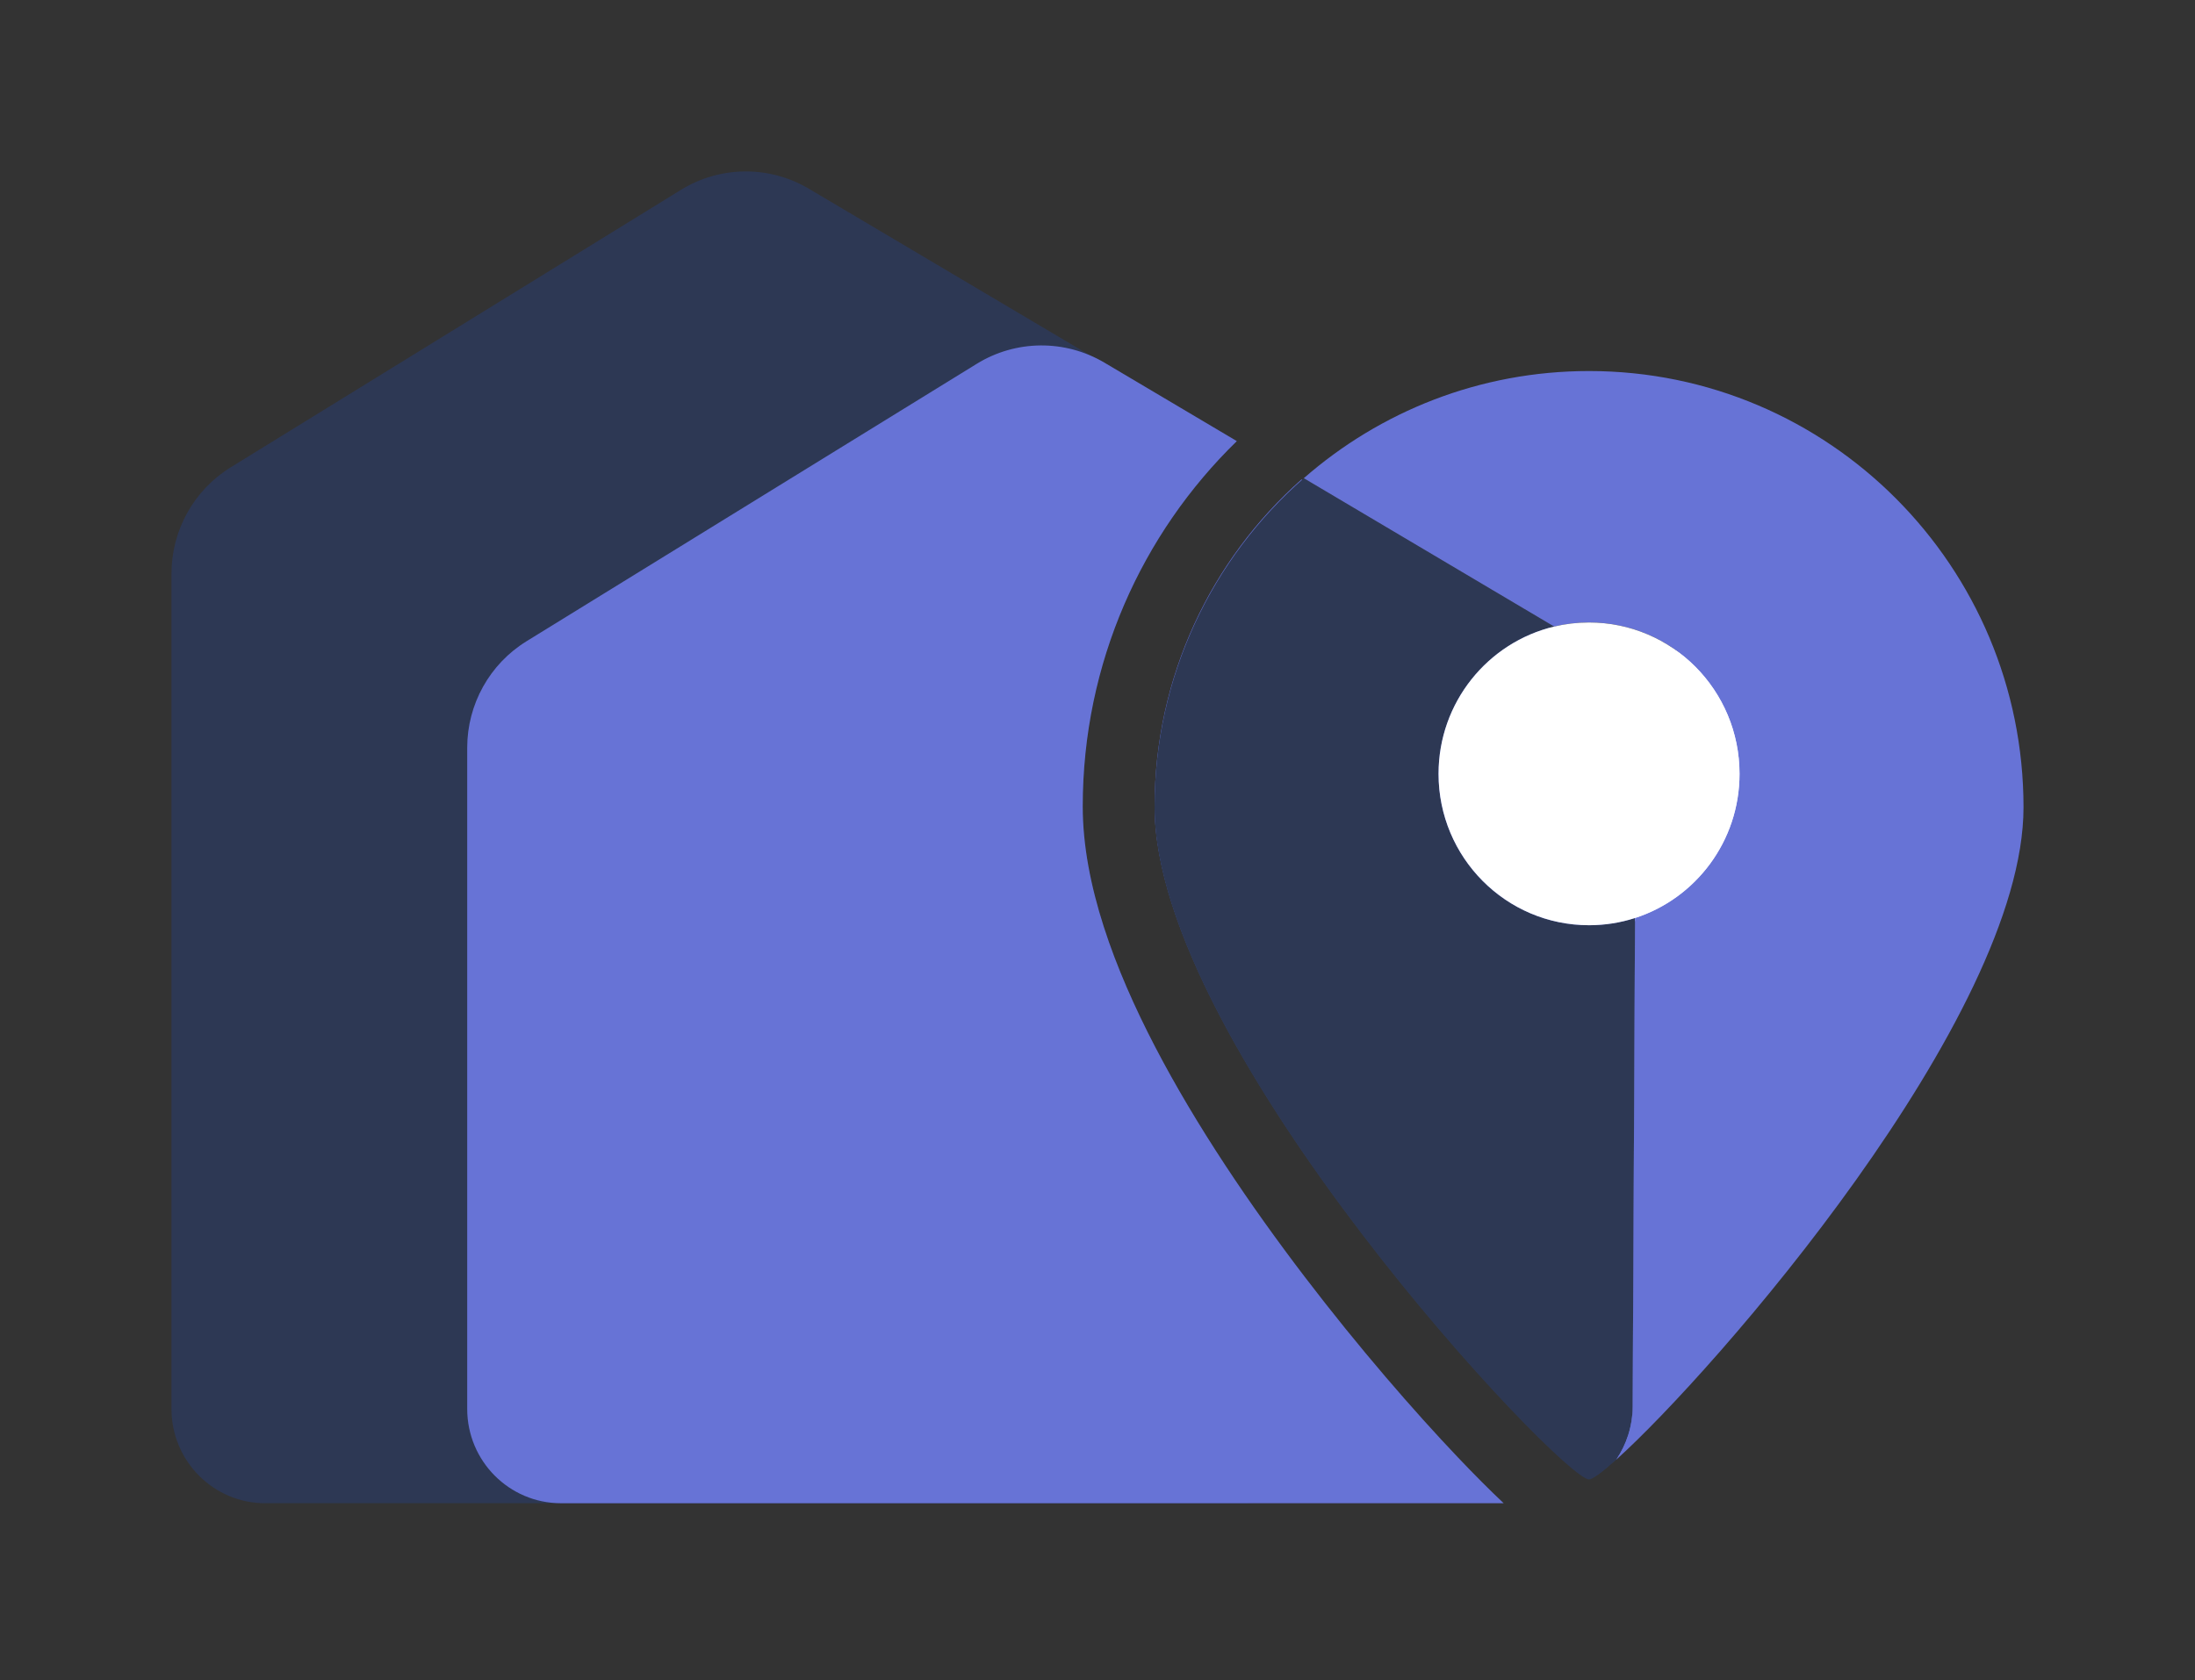
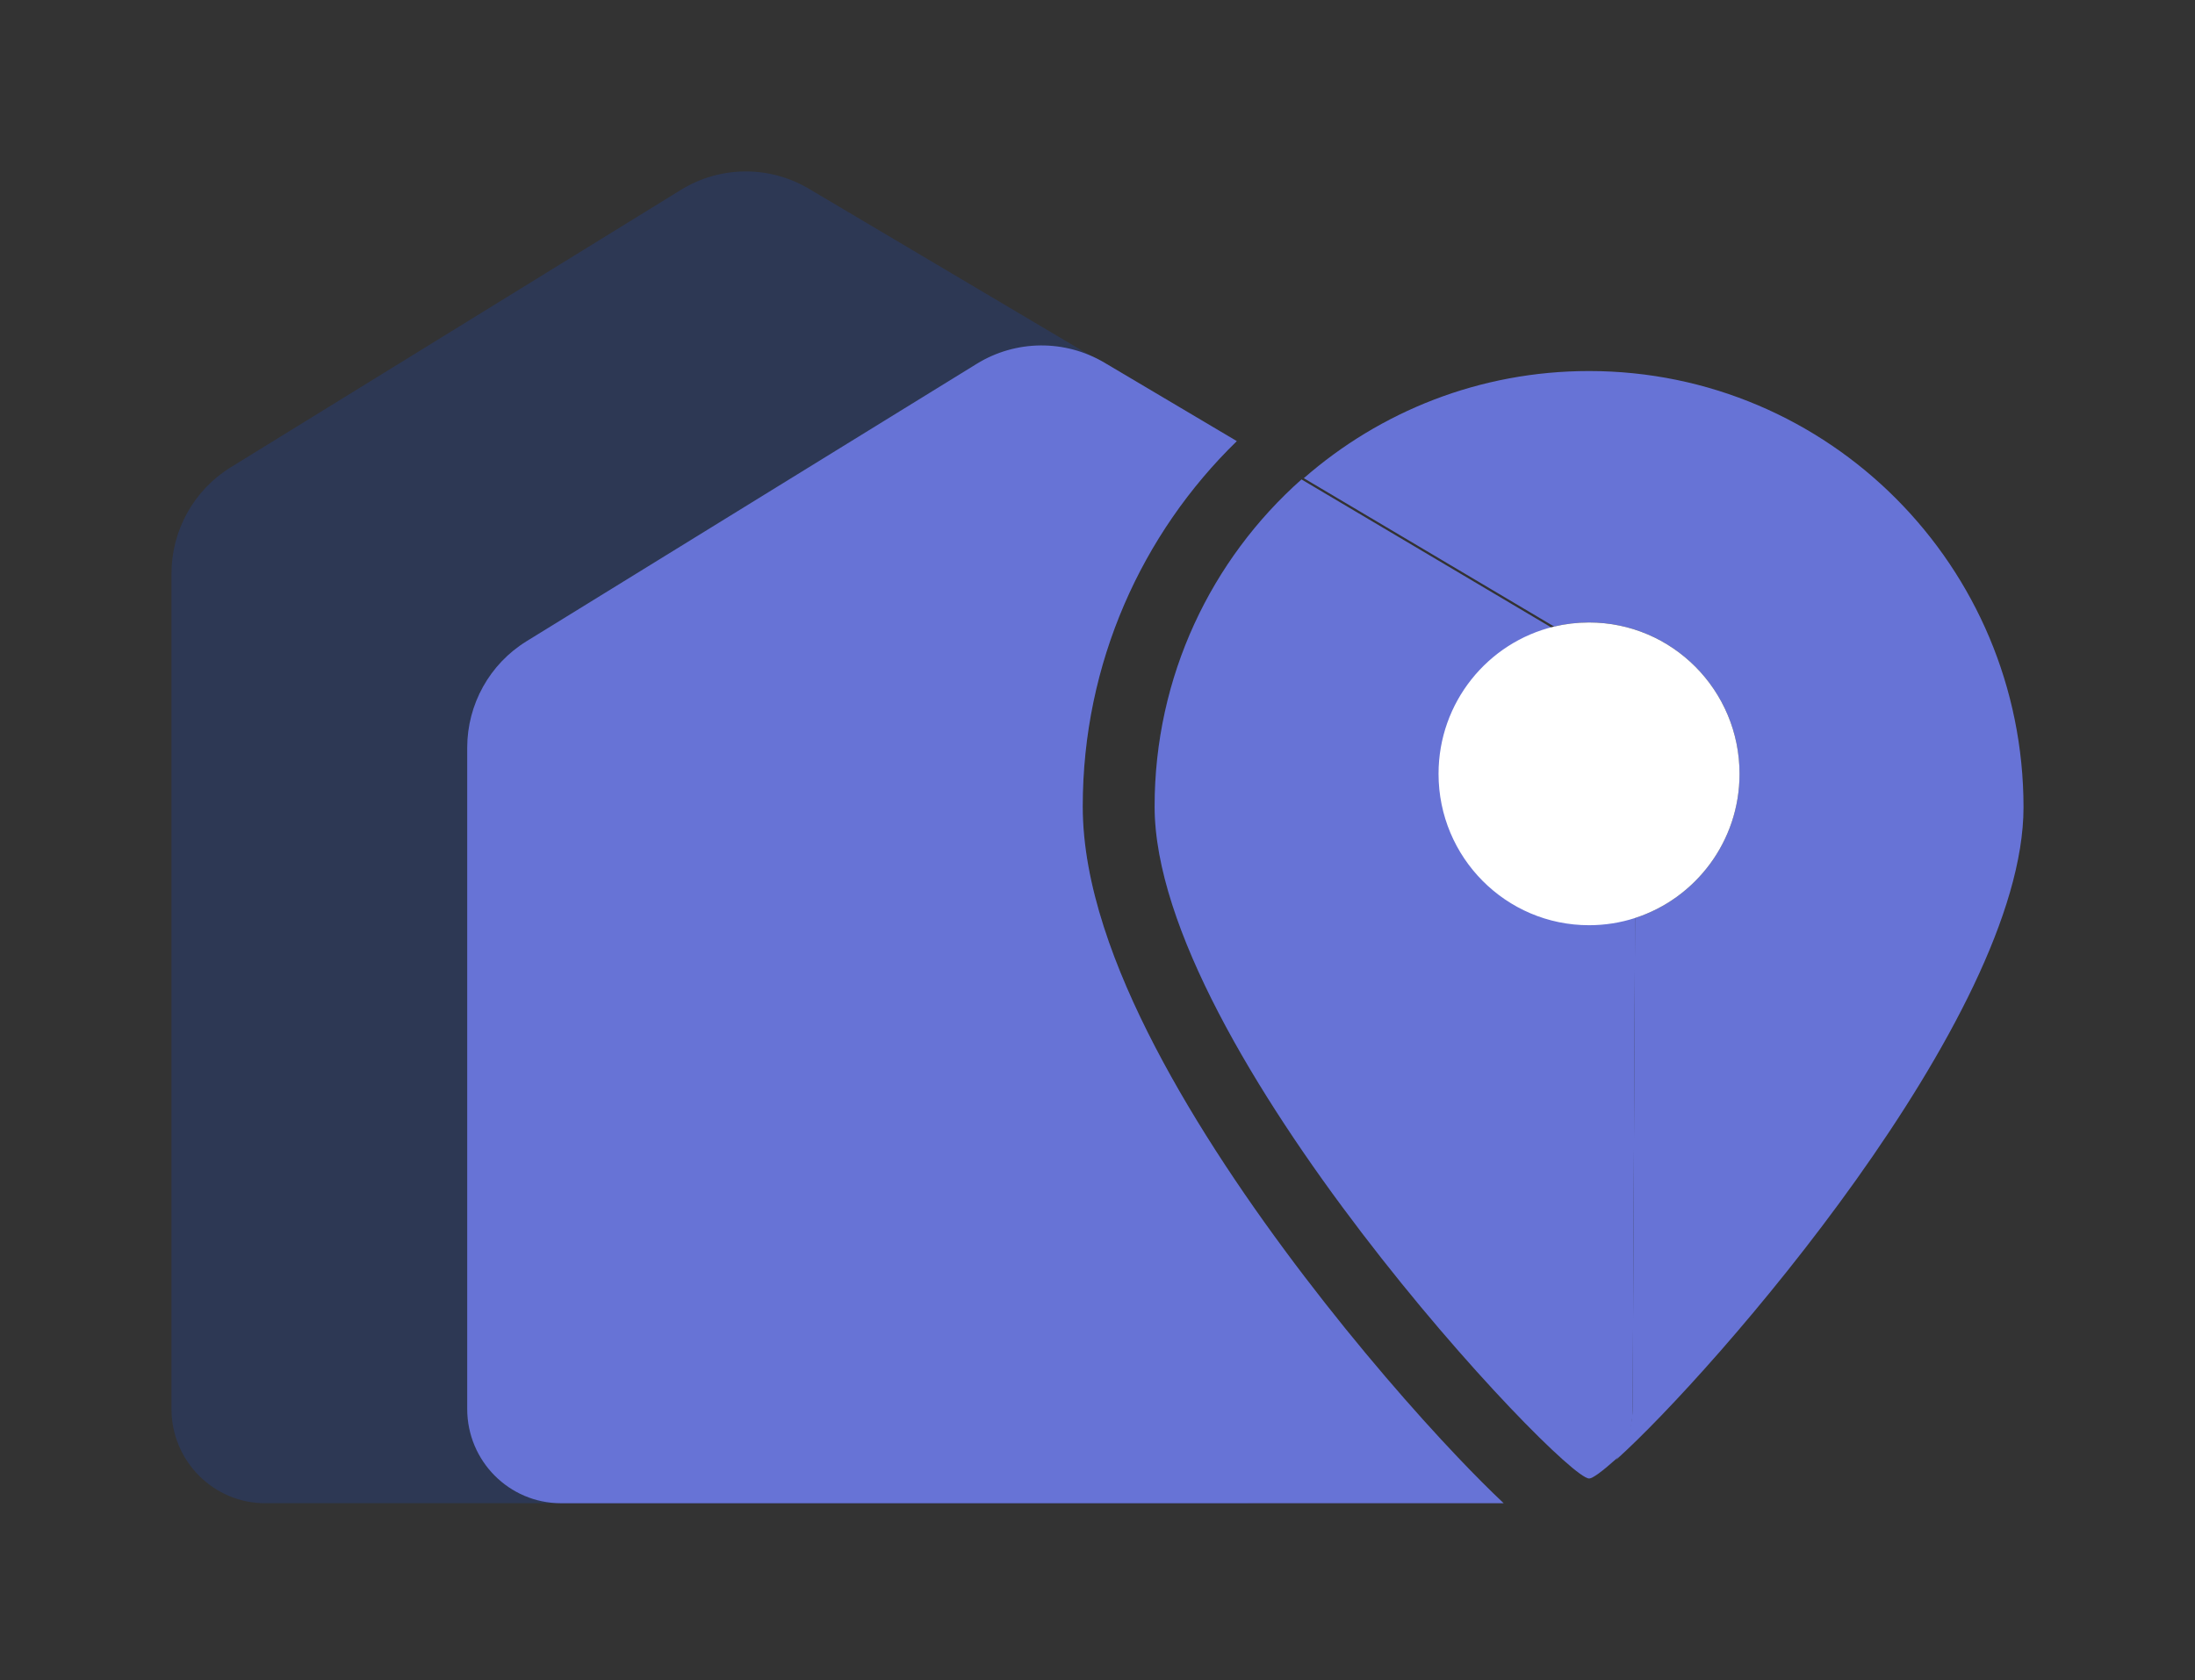
<svg xmlns="http://www.w3.org/2000/svg" width="128" height="98" viewBox="0 0 128 98" fill="none">
  <rect x="0" y="0" width="128" height="98" fill="#333333" stroke="none" />
-   <path d="M101.933 45.32C101.933 50.142 97.904 54.052 92.933 54.052C87.963 54.052 83.933 50.142 83.933 45.32C83.933 40.498 87.963 36.588 92.933 36.588C97.904 36.588 101.933 40.498 101.933 45.32Z" fill="#E2E3FF" />
  <path fill-rule="evenodd" clip-rule="evenodd" d="M10 82.183C10 85.222 12.448 87.686 15.469 87.686H34.712H52.912H72.495C75.505 87.686 77.949 85.239 77.964 82.21L77.981 76.912C77.35 76.123 76.715 75.312 76.081 74.482C72.926 70.347 69.753 65.674 67.35 61.051C65.003 56.535 63.135 51.59 63.135 47.042C63.135 38.699 66.567 31.158 72.076 25.774L47.167 11.008C44.861 9.641 41.993 9.666 39.711 11.073L13.457 27.257C11.309 28.581 10 30.932 10 33.466V52.749V82.183ZM75.735 28.105C70.573 32.764 67.327 39.522 67.327 47.042C67.327 53.532 72.394 62.386 78.003 70.038L78.058 52.816L78.152 33.573C78.163 31.464 77.266 29.48 75.735 28.105Z" fill="#2D3854" />
  <path fill-rule="evenodd" clip-rule="evenodd" d="M94.527 84.846C94.957 84.064 95.204 83.166 95.209 82.21L95.397 43.724C95.41 41.132 94.052 38.729 91.833 37.413L75.896 27.966C70.643 32.629 67.331 39.447 67.331 47.042C67.331 61.098 91.099 86.244 92.668 86.244C92.867 86.244 93.425 85.838 94.246 85.101C94.337 85.02 94.43 84.935 94.527 84.846ZM87.686 87.685C86.903 86.949 85.998 86.043 85.017 85.01C82.467 82.327 79.25 78.629 76.086 74.483C72.93 70.347 69.757 65.675 67.355 61.052C65.007 56.536 63.139 51.591 63.139 47.042C63.139 38.677 66.59 31.118 72.125 25.731L64.411 21.158C62.105 19.791 59.238 19.816 56.956 21.223L30.701 37.407C28.554 38.731 27.245 41.083 27.245 43.617V82.183C27.245 85.222 29.693 87.685 32.713 87.685H51.956H70.157H87.686Z" fill="#6773D6" />
-   <path d="M90.629 36.55L76.031 27.896C70.697 32.562 67.327 39.433 67.327 47.095C67.327 61.15 91.094 86.297 92.663 86.297C92.863 86.297 93.42 85.891 94.242 85.154C94.845 84.274 95.201 83.208 95.207 82.059L95.346 53.55C94.501 53.823 93.599 53.971 92.663 53.971C87.817 53.971 83.888 50.017 83.888 45.141C83.888 40.969 86.763 37.473 90.629 36.55Z" fill="#2D3854" />
  <path d="M94.242 85.152C99.888 80.085 118 59.363 118 47.093C118 33.037 106.656 21.643 92.663 21.643C86.298 21.643 80.481 24 76.031 27.894L90.63 36.548C91.282 36.392 91.963 36.309 92.664 36.309C97.51 36.309 101.439 40.263 101.439 45.139C101.439 49.074 98.881 52.408 95.346 53.548L95.207 82.057C95.201 83.206 94.846 84.272 94.242 85.152Z" fill="#6773D6" />
  <path d="M95.346 53.549C98.881 52.408 101.44 49.074 101.44 45.139C101.44 40.263 97.51 36.31 92.664 36.31C91.963 36.31 91.282 36.392 90.63 36.548C86.764 37.471 83.888 40.967 83.888 45.139C83.888 50.016 87.817 53.969 92.664 53.969C93.599 53.969 94.501 53.822 95.346 53.549Z" fill="white" />
</svg>